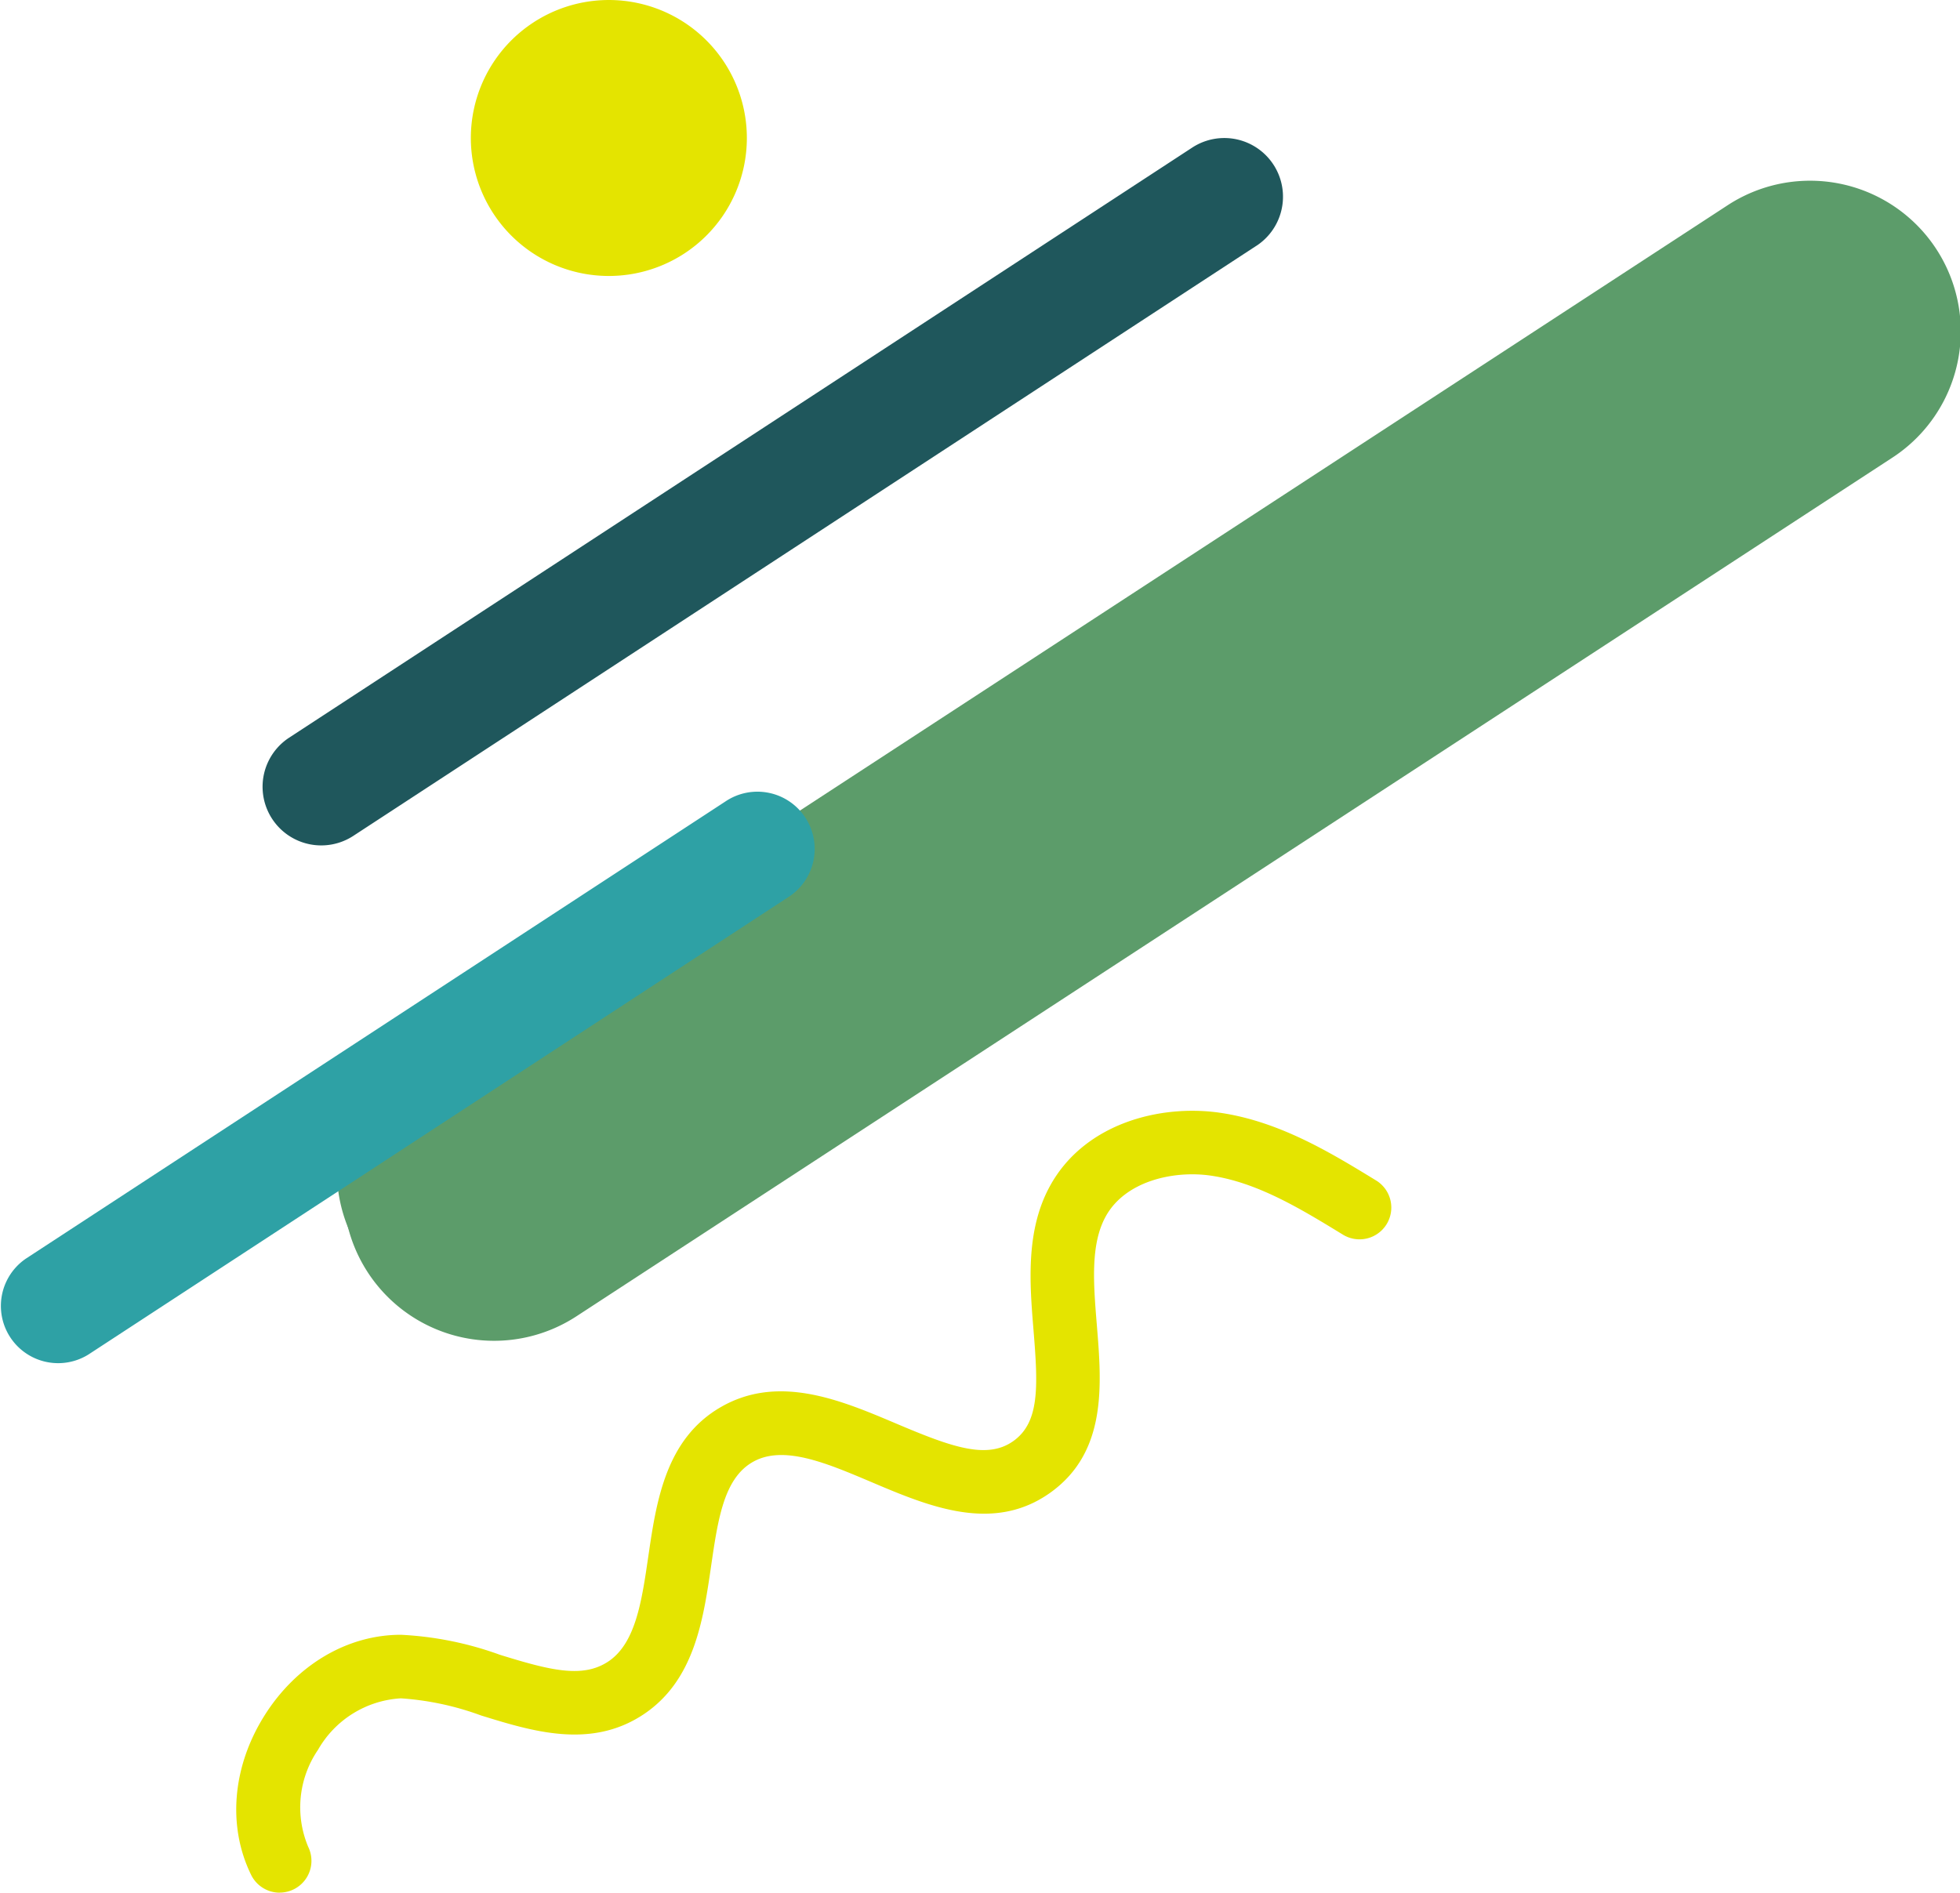
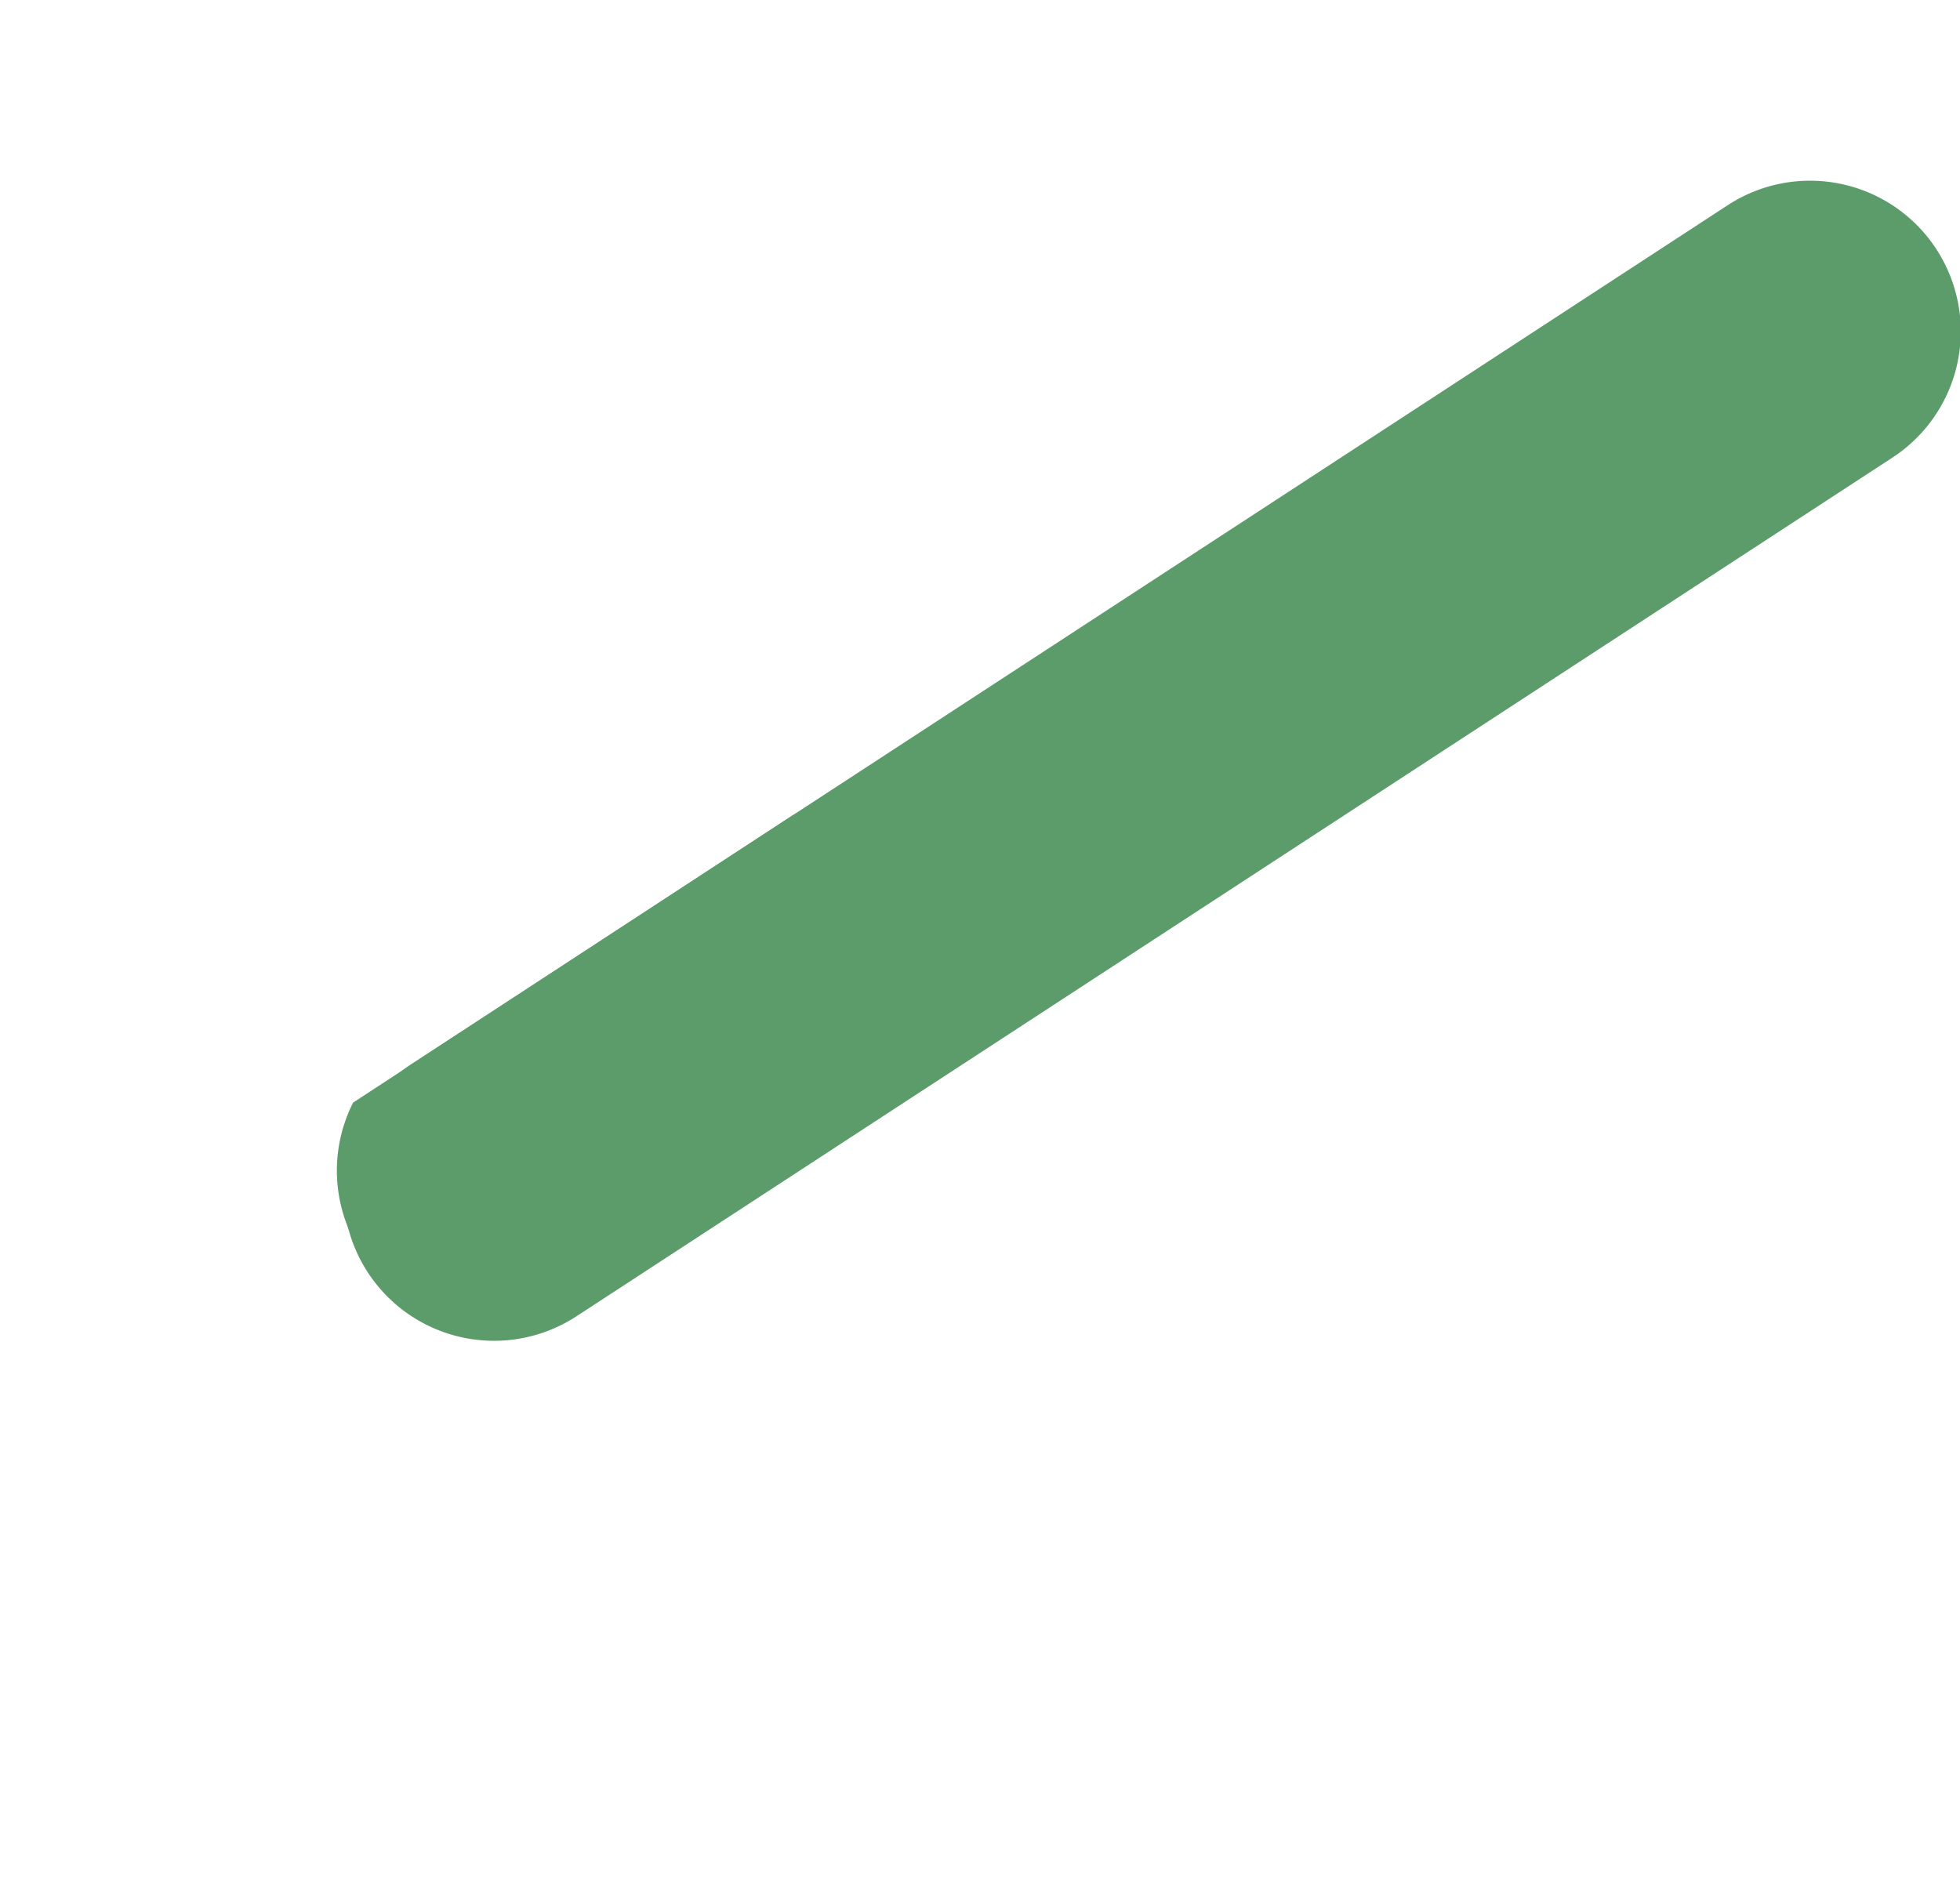
<svg xmlns="http://www.w3.org/2000/svg" width="180" height="173.85" viewBox="0 0 180 173.85">
  <g transform="translate(-82.22 -3691.269)">
-     <path d="M181.216,61.91a12.674,12.674,0,1,1-17.543-3.675,12.674,12.674,0,0,1,17.543,3.675" transform="translate(-32.472 3635.1)" fill="#e4e400" />
    <path d="M286.426,25.43,165.643,104.257a13.842,13.842,0,0,1-19.16-4.013h0a13.842,13.842,0,0,1,4.013-19.16L271.279,2.258A13.842,13.842,0,1,1,286.426,25.43" transform="translate(-30.476 3707.914)" fill="#5c9c6a" />
    <path d="M185.058,96.376l-40.327,26.36a13.843,13.843,0,0,0,.023,12.549l46.059-30.106a5.258,5.258,0,0,0-5.754-8.8" transform="translate(-30.081 3669.81)" fill="#5c9c6a" style="mix-blend-mode:multiply;isolation:isolate" />
-     <path d="M164.125,103.034,99.906,145.011a5.258,5.258,0,0,1-5.754-8.8l64.219-41.977a5.258,5.258,0,1,1,5.754,8.8" transform="translate(-9.55 3670.666)" fill="#2ea1a5" />
-     <path d="M91.268,98.2,8.335,152.4a5.387,5.387,0,1,1-5.895-9.019l82.933-54.2a5.387,5.387,0,0,1,5.9,9.019" transform="translate(106.334 3615.646)" fill="#1f575c" />
-     <path d="M3.979,71.823a2.918,2.918,0,0,1-2.622-1.634C-.821,65.747-.377,60.3,2.546,55.613s7.624-7.484,12.572-7.478a31.024,31.024,0,0,1,9.088,1.838c4.6,1.423,7.564,2.176,9.918.638,2.538-1.66,3.1-5.525,3.7-9.618.739-5.068,1.576-10.812,6.635-13.754,5.317-3.093,11.063-.656,16.132,1.493,5.085,2.156,8.348,3.34,10.777,1.6,2.4-1.725,2.266-4.979,1.843-10.147-.351-4.292-.748-9.156,1.507-13.268C77.872,1.155,84.835-.615,90.336.185c5.475.8,10.186,3.681,14.343,6.224a2.918,2.918,0,0,1-3.046,4.978c-3.858-2.361-7.847-4.8-12.138-5.427-3.39-.493-7.86.472-9.662,3.759-1.413,2.577-1.119,6.176-.807,9.987.445,5.449.95,11.624-4.256,15.362-5.268,3.782-11.214,1.261-16.459-.964-4.179-1.772-8.126-3.446-10.919-1.821-2.624,1.526-3.166,5.245-3.794,9.551-.721,4.95-1.539,10.561-6.279,13.661C32.5,58.647,27.176,57,22.481,55.549a26.417,26.417,0,0,0-7.368-1.577A9.382,9.382,0,0,0,7.5,58.7a9.362,9.362,0,0,0-.9,8.917,2.919,2.919,0,0,1-2.618,4.2Z" transform="translate(103.926 3793.296)" fill="#e4e400" />
  </g>
</svg>